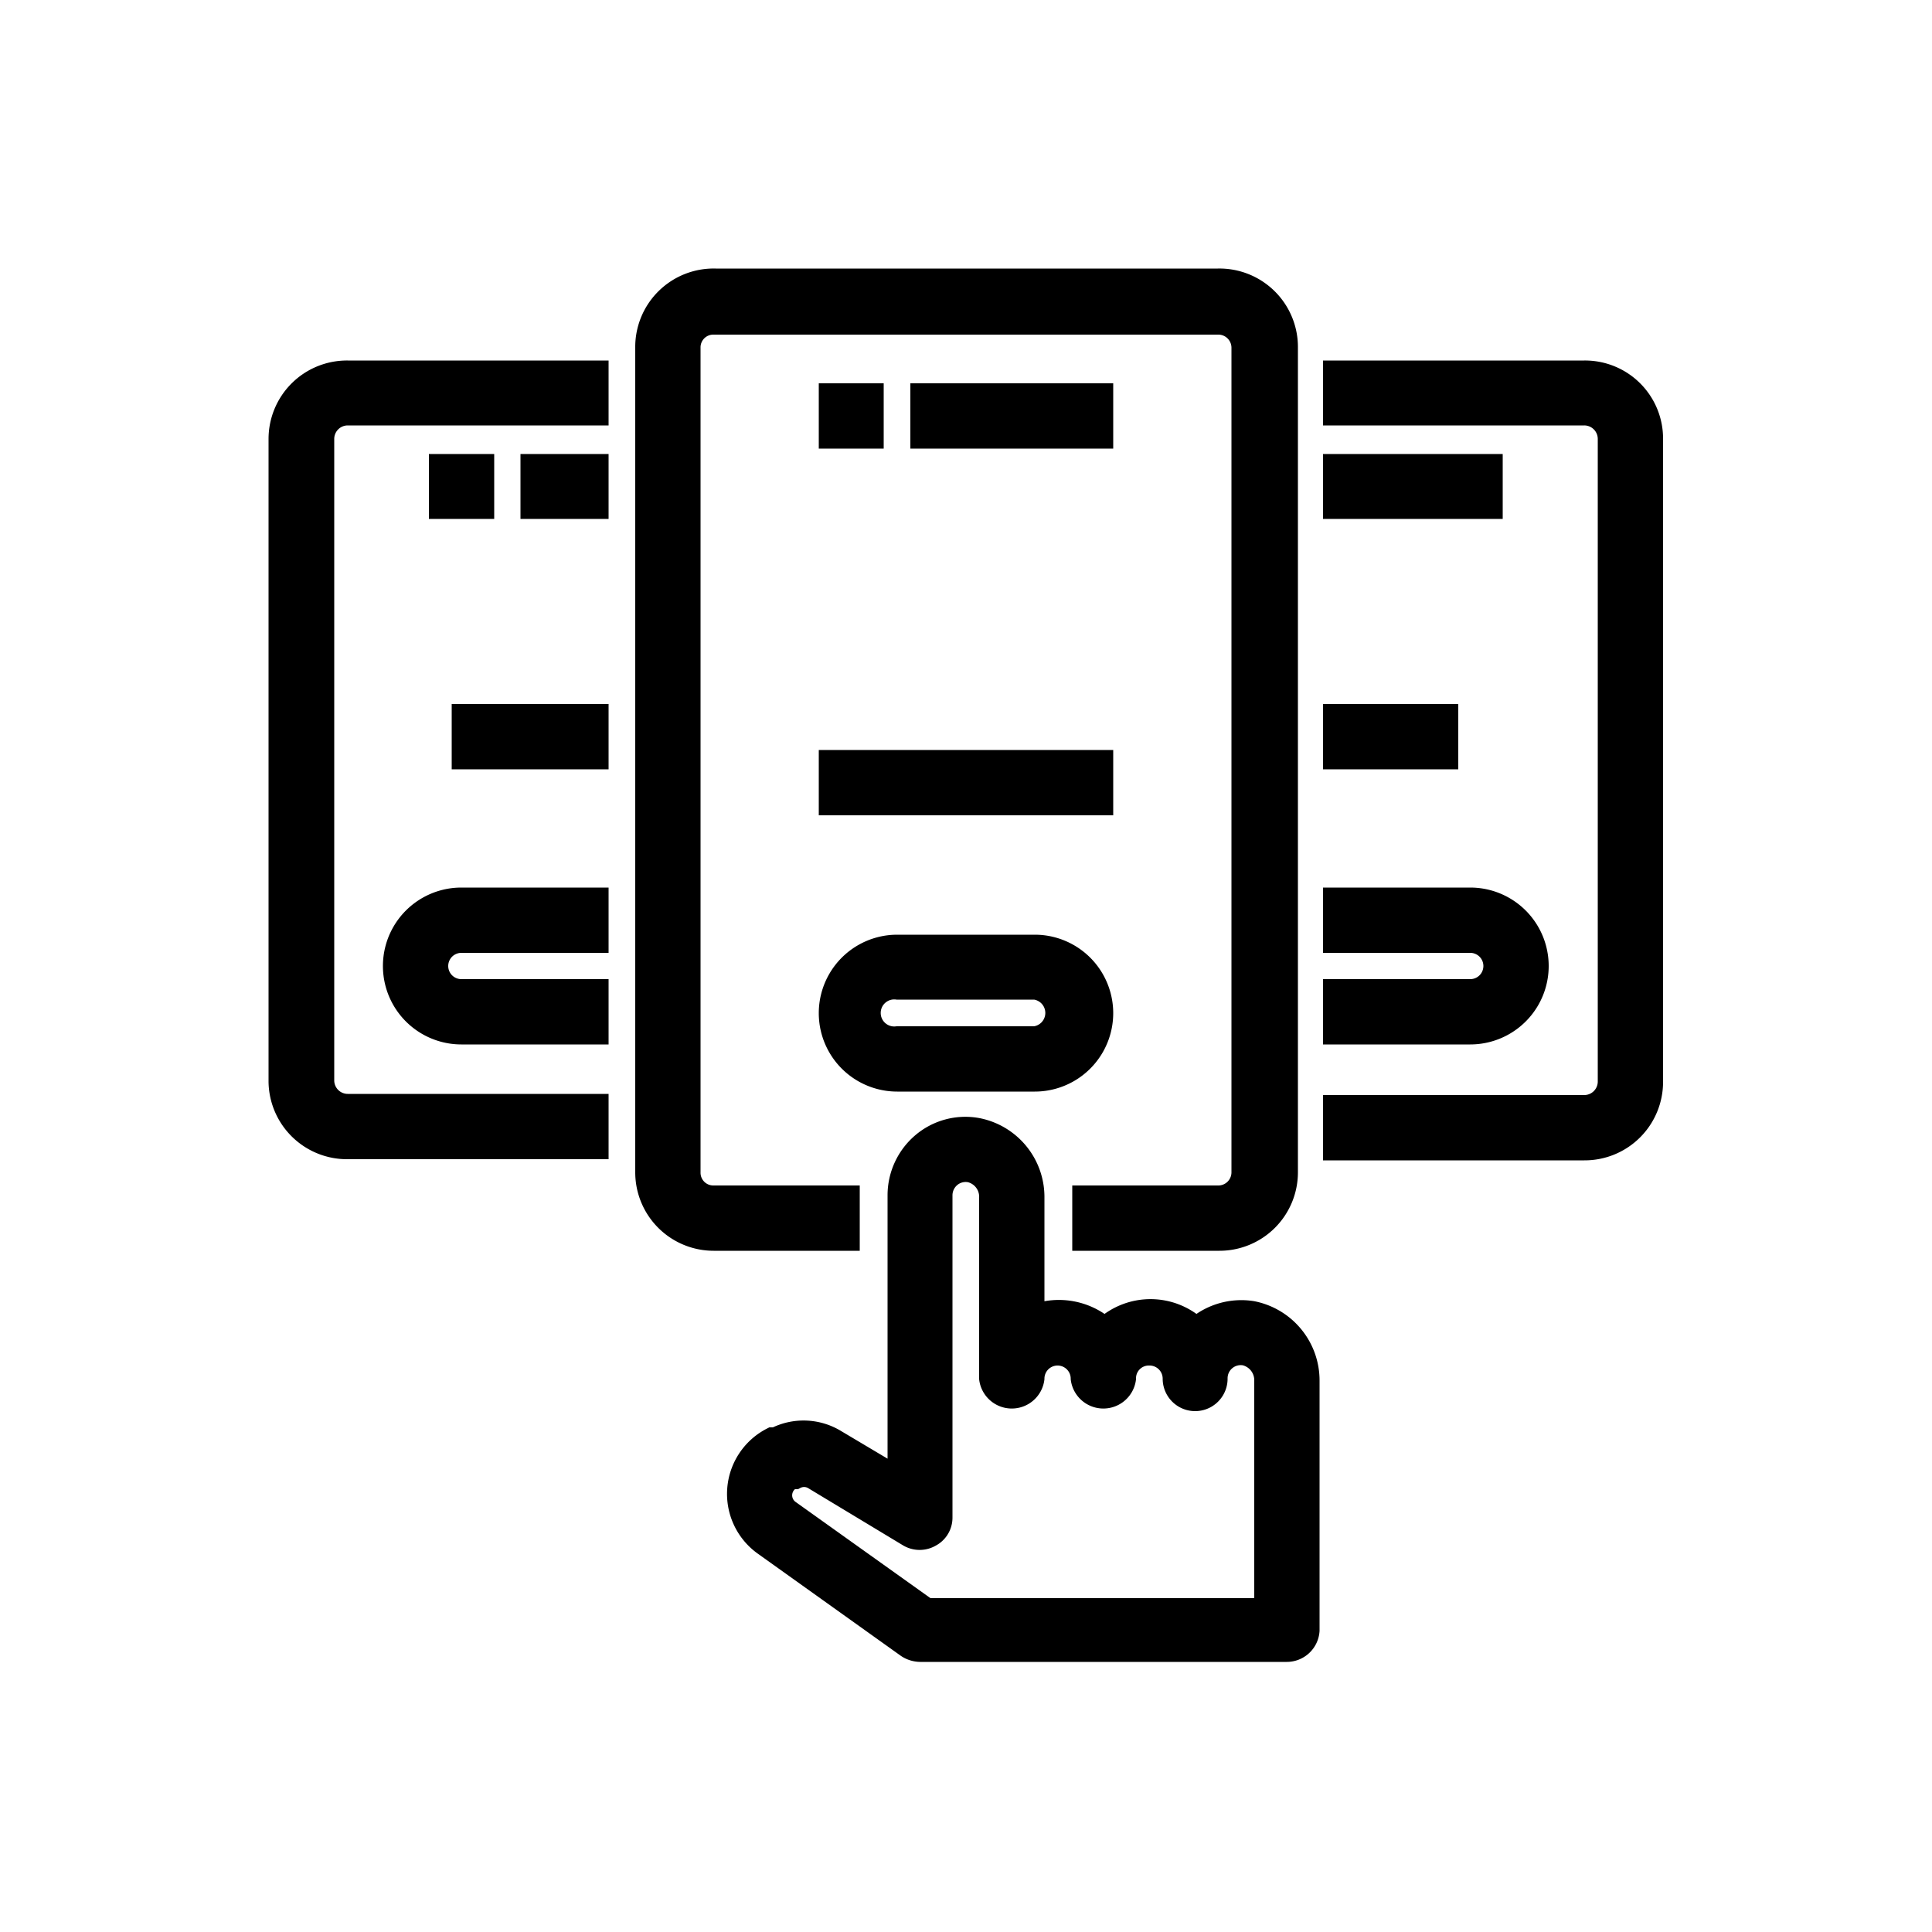
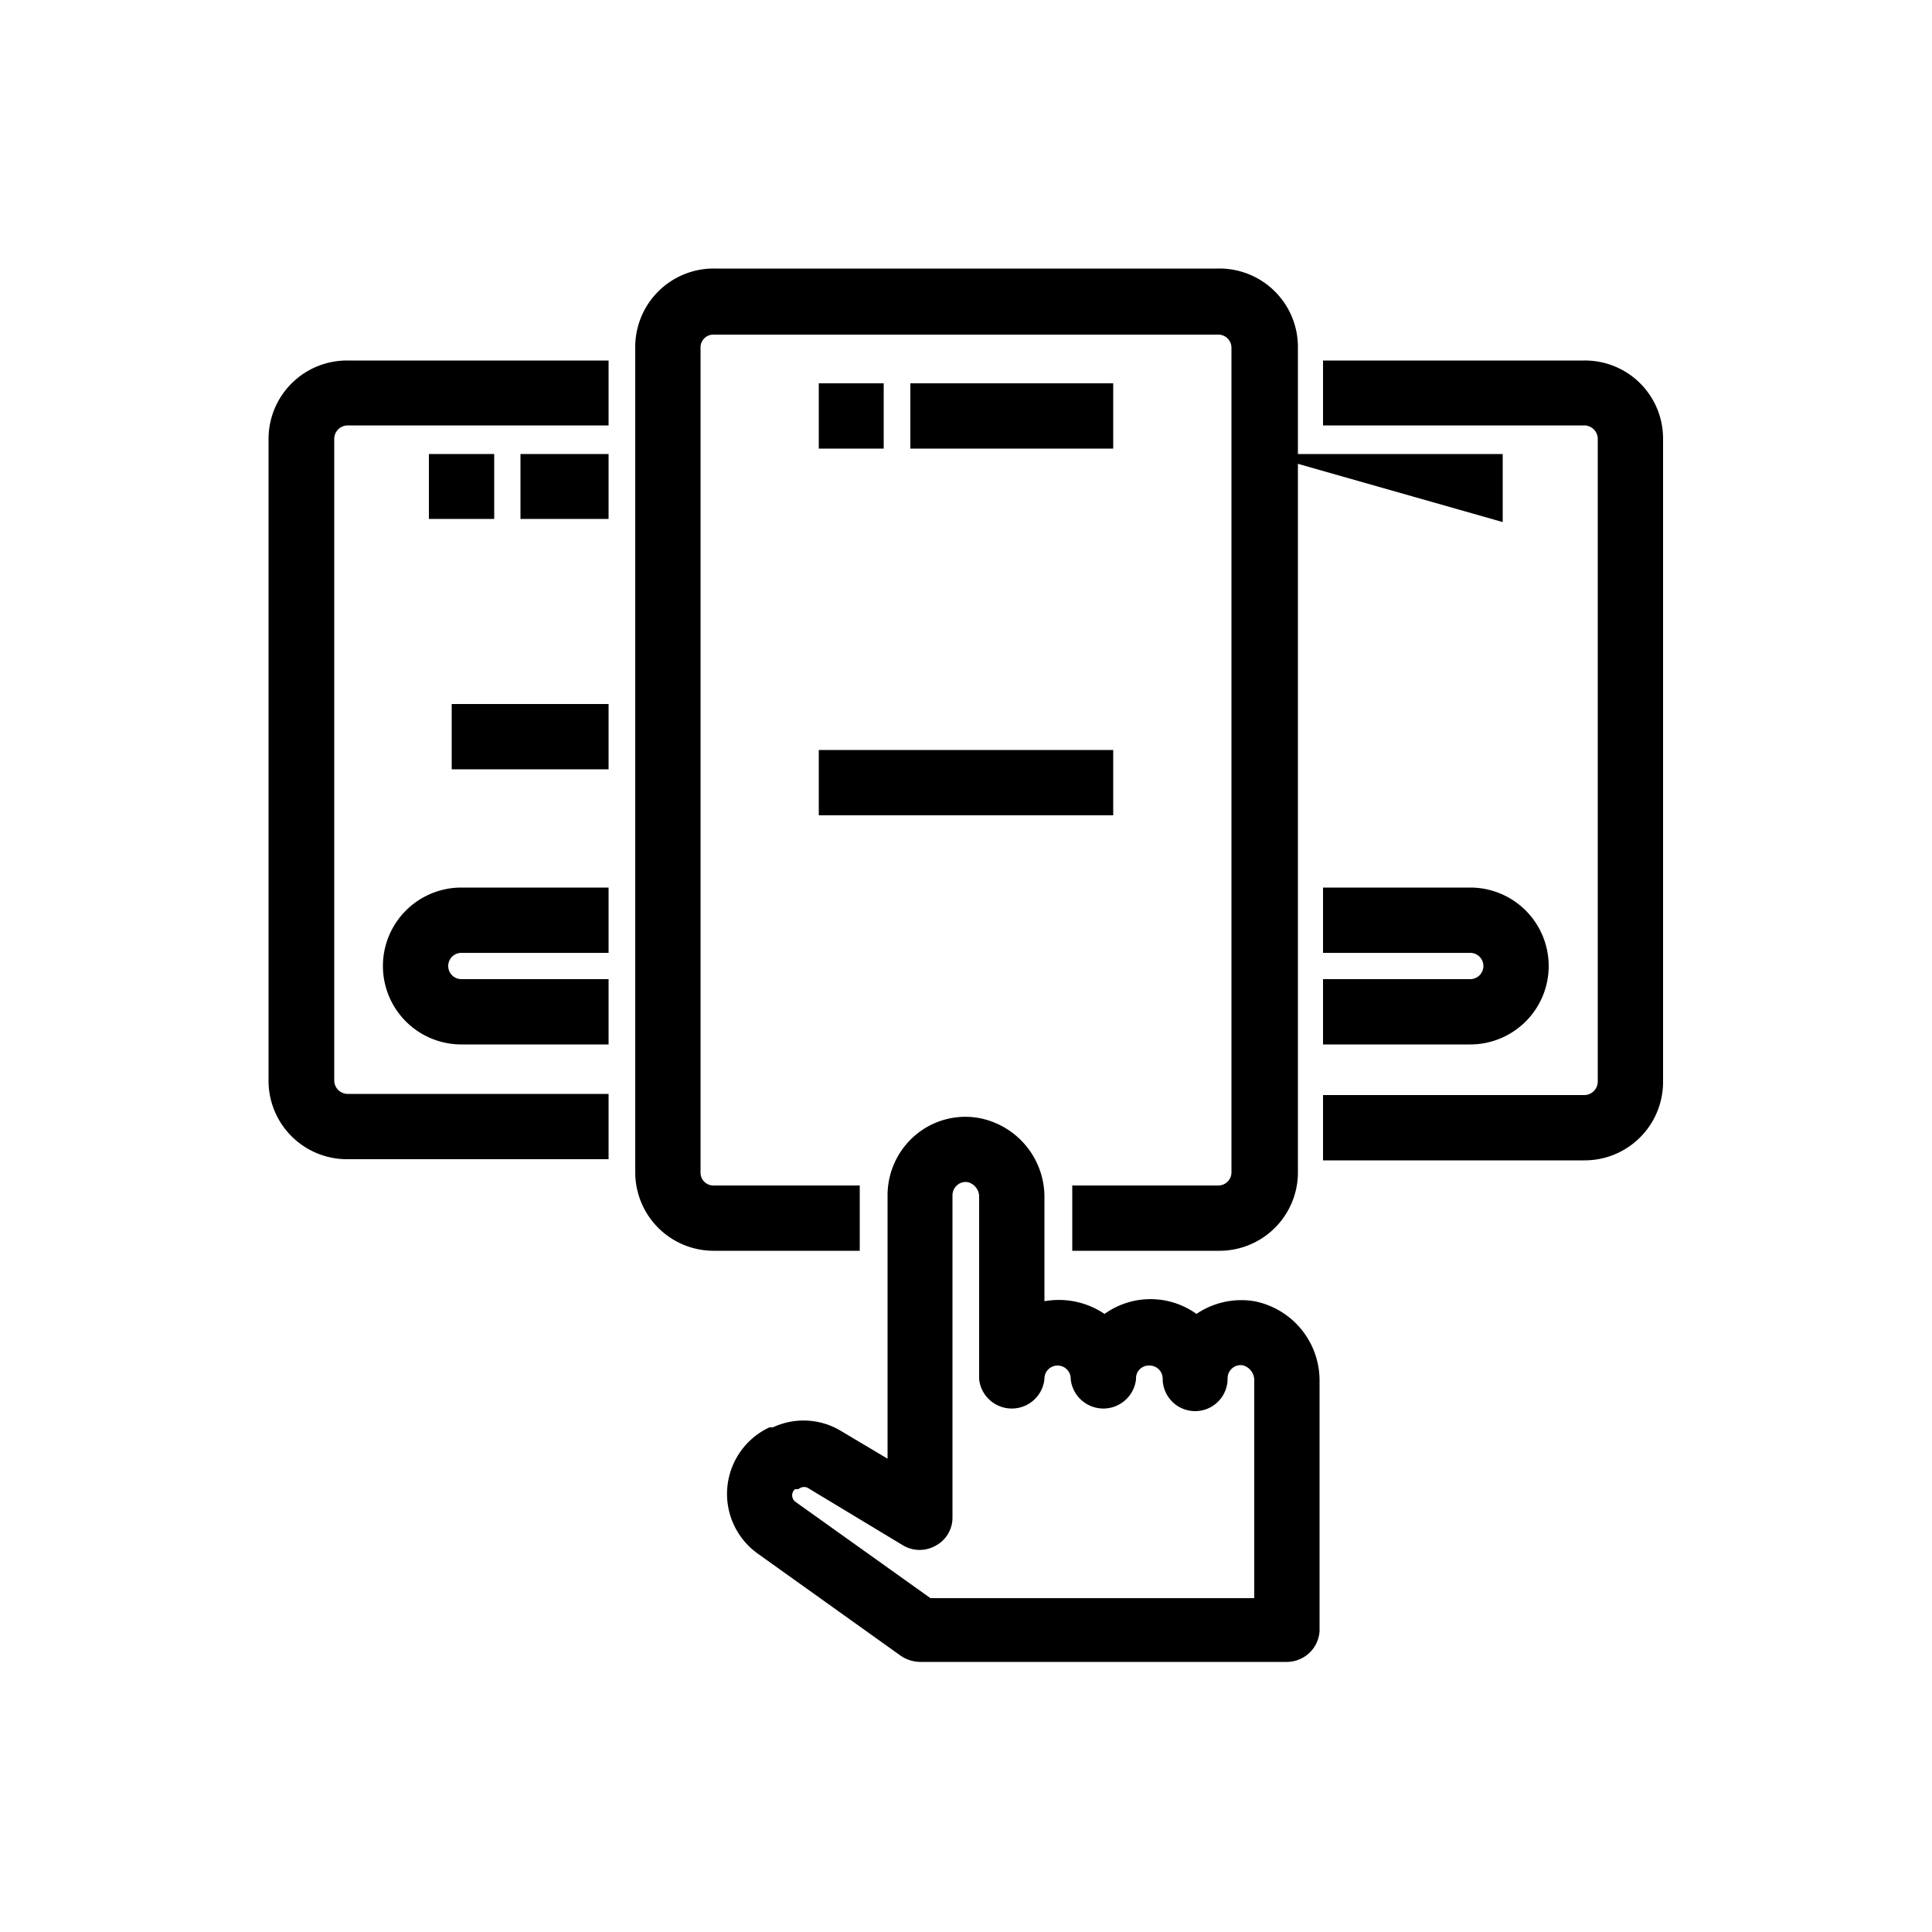
<svg xmlns="http://www.w3.org/2000/svg" id="Capa_1" data-name="Capa 1" viewBox="0 0 50 50">
  <defs>
    <style>.cls-1{stroke:#000;stroke-miterlimit:10;stroke-width:0.5px;}</style>
  </defs>
  <title>Mesa de trabajo 1 copia 2</title>
  <path class="cls-1" d="M31.52,7.2h-13A1.78,1.78,0,0,0,16.69,9V30.34a1.78,1.78,0,0,0,1.78,1.78H22V30.93H18.47a.58.58,0,0,1-.59-.59V9a.58.58,0,0,1,.59-.59H31.52a.59.59,0,0,1,.6.59V30.34a.59.59,0,0,1-.6.59H28v1.19h3.56a1.78,1.78,0,0,0,1.78-1.78V9A1.78,1.78,0,0,0,31.52,7.2Z" />
  <path class="cls-1" d="M9,29.75H15.5V28.56H9a.6.6,0,0,1-.6-.59V11.36a.6.6,0,0,1,.6-.6H15.5V9.58H9A1.78,1.78,0,0,0,7.2,11.36V28A1.78,1.78,0,0,0,9,29.75Z" />
  <path class="cls-1" d="M21.44,10.17h1.18v1.19H21.44Z" />
  <path class="cls-1" d="M23.81,10.17h4.75v1.19H23.81Z" />
-   <path class="cls-1" d="M23.22,28h3.56a1.78,1.78,0,0,0,0-3.56H23.22a1.78,1.78,0,1,0,0,3.56Zm0-2.38h3.56a.6.6,0,0,1,0,1.19H23.22a.6.6,0,1,1,0-1.19Z" />
  <path class="cls-1" d="M13.72,12H15.5v1.18H13.72Z" />
  <path class="cls-1" d="M11.35,12h1.19v1.18H11.35Z" />
  <path class="cls-1" d="M11.94,26.78H15.5V25.59H11.94a.59.59,0,0,1,0-1.18H15.5V23.22H11.94a1.78,1.78,0,0,0,0,3.56Z" />
  <path class="cls-1" d="M41,9.58H34.49v1.18H41a.6.6,0,0,1,.6.6V28a.6.6,0,0,1-.6.59H34.49v1.19H41A1.78,1.78,0,0,0,42.79,28V11.36A1.77,1.77,0,0,0,41,9.58Z" />
-   <path class="cls-1" d="M34.49,12h4.15v1.18H34.49Z" />
+   <path class="cls-1" d="M34.49,12h4.15v1.18Z" />
  <path class="cls-1" d="M34.49,23.22v1.19h3.56a.59.59,0,0,1,0,1.18H34.49v1.19h3.56a1.78,1.78,0,0,0,0-3.56Z" />
  <path class="cls-1" d="M33.9,42.2V35.74a1.84,1.84,0,0,0-1.49-1.82,1.82,1.82,0,0,0-1.45.4l0,0a1.79,1.79,0,0,0-2.37,0A1.86,1.86,0,0,0,26.78,34V31a1.83,1.83,0,0,0-1.49-1.82,1.75,1.75,0,0,0-1.44.39,1.79,1.79,0,0,0-.63,1.36v7.26l-1.58-.94a1.62,1.62,0,0,0-1.58-.06l-.09,0A1.65,1.65,0,0,0,19.75,40l3.71,2.65a.66.66,0,0,0,.35.11H33.3A.6.6,0,0,0,33.9,42.2Zm-1.19-.59H24l-3.56-2.54a.46.46,0,0,1,.06-.78l.09,0a.46.46,0,0,1,.44,0l2.47,1.49a.59.59,0,0,0,.6,0,.57.57,0,0,0,.3-.51V30.93a.6.6,0,0,1,.21-.45.59.59,0,0,1,.49-.13.64.64,0,0,1,.49.65v4.68a.6.6,0,0,0,1.19,0,.59.59,0,1,1,1.18,0,.6.6,0,0,0,1.19,0,.58.58,0,0,1,.59-.59.59.59,0,0,1,.6.59.59.59,0,0,0,1.18,0,.59.59,0,0,1,.7-.59.65.65,0,0,1,.49.65Z" />
  <path class="cls-1" d="M21.44,19.66h7.12v1.19H21.44Z" />
  <path class="cls-1" d="M11.94,18.47H15.5v1.19H11.94Z" />
-   <path class="cls-1" d="M34.49,18.47h3v1.19h-3Z" />
</svg>